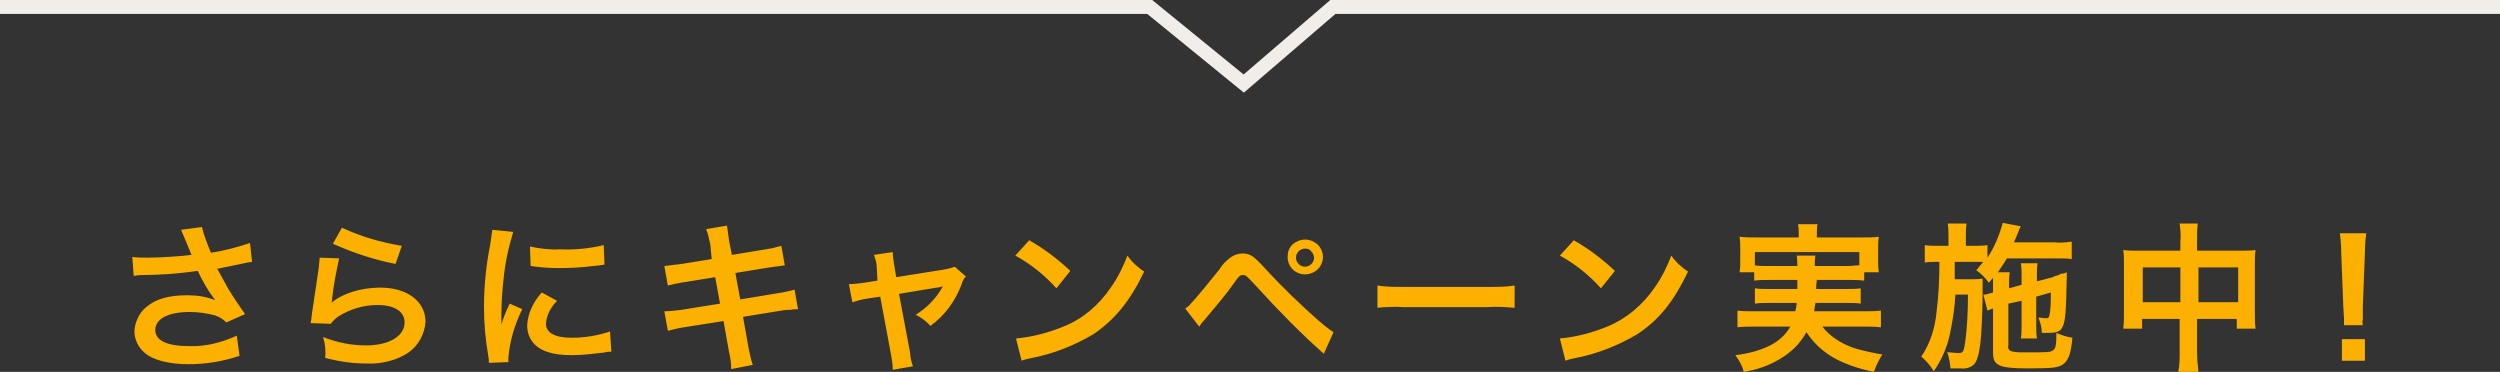
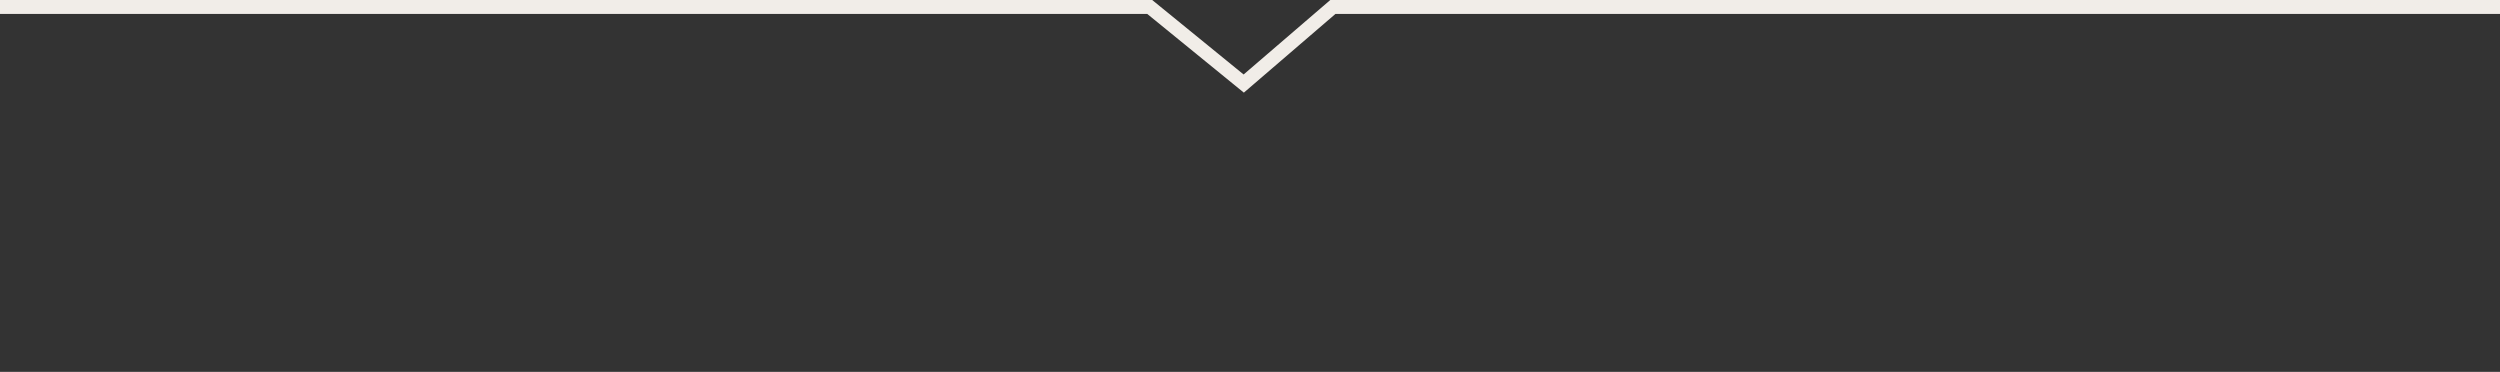
<svg xmlns="http://www.w3.org/2000/svg" version="1.1" id="レイヤー_1" x="0px" y="0px" viewBox="0 0 359 53.4" style="enable-background:new 0 0 359 53.4;" xml:space="preserve">
  <rect x="0" y="0" width="359" height="53.4" fill="#333333" stroke="none" />
  <style type="text/css">
	.st0{fill:#FCB100;}
	.st1{fill:none;stroke:#F1EDE8;stroke-width:2;}
</style>
  <desc>Created with Sketch.</desc>
  <g id="Page-1">
    <g id="img_welcome-campaign-momochi">
-       <path id="さらにキャンペーン実施中_" class="st0" d="M19.2,39.6c0.3,0,0.7-0.1,1-0.1c2.7,0,5.5-0.2,8.2-0.6    c0.7,1.5,1.5,2.9,2.5,4.2c-1.3-0.5-2.6-0.7-4-0.7c-2.6,0-4.5,0.5-5.9,1.7c-1,0.8-1.6,2.1-1.7,3.4c0,1.2,0.5,2.3,1.4,3.1    c1.2,1.1,3.5,1.7,6.4,1.7c2.5,0,4.9-0.4,7.3-1.2l-0.4-2.9c-2.2,1-4.5,1.6-6.9,1.5c-3.1,0-4.8-0.8-4.8-2.3c0-1.6,1.8-2.6,5-2.6    c1.2,0,2.5,0.2,3.6,0.5c0.6,0.2,1.1,0.5,1.6,1l2.7-1.2c-0.8-1.1-1.8-2.6-2.4-3.6c-0.2-0.4-0.8-1.4-1.6-2.9c1.9-0.4,3-0.6,3.4-0.7    c0.8-0.2,1-0.2,1.6-0.3l-0.3-2.7c-1.8,0.6-3.7,1.1-5.6,1.4c-0.5-1.2-1-2.4-1.3-3.7l-3,0.4c0.1,0.2,1.1,2.6,1.5,3.6    C26,36.8,23,37,21.2,37c-0.7,0-1.5,0-2.2-0.1L19.2,39.6z M47.8,35c2.9,1.3,5.9,2.3,9,2.9l0.9-2.6c-3-0.5-5.8-1.3-8.6-2.6L47.8,35z     M45.9,37c0,0.4-0.1,0.9-0.1,1.3c-0.4,2.7-0.8,5.3-1,6.7c-0.1,0.9-0.1,1-0.2,1.4l2.9,0.1c0.3-0.4,0.6-0.7,1-1    c1.7-1.1,3.7-1.7,5.7-1.7c2.4,0,3.9,0.9,3.9,2.5c0,2-2.3,3.3-5.5,3.3c-2.1,0-4.2-0.4-6.2-1.2c0.3,1,0.4,2,0.3,3    c1.9,0.5,3.9,0.8,5.9,0.8c2.1,0.1,4.3-0.4,6.1-1.6c1.4-1,2.3-2.7,2.4-4.4c0-2.9-2.6-4.9-6.5-4.9c-2.8,0-5.6,0.9-7,2.2l0,0    c0.1-0.3,0.1-0.3,0.1-0.7c0.2-1.9,0.6-3.8,1-5.7L45.9,37z M73,52c0-0.3,0-0.5,0-0.6c0.2-2.4,0.9-4.8,2-7l-1.8-0.8    c-0.5,1-0.9,2-1.2,3c0-0.6,0-0.8,0-1.3c0-1.7,0.1-3.4,0.3-5.1c0.2-2.3,0.7-4.6,1.4-6.9l-3-0.3c-0.1,0.7-0.2,1.4-0.3,2.1    c-0.6,3-0.9,6-0.9,9c0,2.3,0.2,4.6,0.6,6.9c0.1,0.5,0.1,0.7,0.1,1.1L73,52z M76.2,38.2c1.4,0.2,2.8,0.3,4.1,0.3    c1.6,0,3.3-0.1,4.9-0.3c1.1-0.1,1.5-0.2,1.6-0.2l-0.1-2.8c-2.1,0.5-4.2,0.7-6.3,0.6c-1.4,0.1-2.9-0.1-4.3-0.4L76.2,38.2z M77.8,42    c-1.2,1.3-2,3-2.1,4.7c0,0.8,0.2,1.6,0.7,2.3c1,1.4,2.9,2,5.7,2c1.6,0,3.2-0.2,4.8-0.4c0.3-0.1,0.6-0.1,0.9-0.1l-0.2-2.9    c-1.8,0.6-3.6,0.9-5.5,0.9c-2.4,0-3.7-0.7-3.7-2c0.1-1.3,0.7-2.4,1.6-3.3L77.8,42z M102.2,37.2l-4.3,0.7c-0.8,0.1-1.7,0.2-2.5,0.3    l0.5,2.8c0.8-0.2,1.7-0.4,2.5-0.5l4.3-0.7l0.7,3.8l-5.6,0.9c-0.8,0.1-1.6,0.2-2.4,0.2l0.5,2.8c0.8-0.2,1.6-0.4,2.3-0.5l5.7-0.9    l0.8,4.5c0.2,0.8,0.3,1.6,0.3,2.4l3.1-0.6c-0.3-0.8-0.4-1.6-0.6-2.4l-0.8-4.5l5.5-0.9c0.5-0.1,0.8-0.1,0.9-0.1c0.1,0,0.2,0,0.4,0    c0.3-0.1,0.7-0.1,1.1-0.1l-0.5-2.8c-0.8,0.2-1.6,0.4-2.4,0.5l-5.4,0.9l-0.7-3.8l4.9-0.8c0.7-0.1,1.5-0.2,2.2-0.3l-0.5-2.8    c-0.7,0.2-1.5,0.4-2.2,0.5l-4.9,0.8l-0.4-2c-0.1-0.7-0.2-1.4-0.3-2.2l-3,0.5c0.3,0.7,0.4,1.4,0.6,2.2L102.2,37.2z M126,40.3    l-1.9,0.3c-0.7,0.1-1.5,0.2-2.2,0.2l0.5,2.6c0.7-0.2,1.3-0.4,2-0.5l2-0.3l1.6,8.6c0.1,0.6,0.2,1.2,0.2,1.9l2.9-0.5    c-0.2-0.6-0.4-1.2-0.4-1.9l-1.6-8.5l5.4-0.9c0.3,0,0.6-0.1,0.9-0.2c-0.9,1.7-2.3,3.1-3.9,4.1c0.8,0.4,1.5,0.9,2.1,1.6    c2.1-1.5,3.6-3.6,4.5-6c0.1-0.4,0.3-0.8,0.6-1.1l-1.6-1.4c-0.5,0.2-1,0.3-1.5,0.4l-6.9,1.1l-0.3-1.8c-0.1-0.6-0.2-1.2-0.2-1.8    l-2.7,0.4c0.2,0.6,0.4,1.1,0.4,1.7L126,40.3z M145.8,36.7c2.2,1.2,4.2,2.8,5.9,4.7l2-2.5c-1.8-1.7-3.8-3.2-5.9-4.4L145.8,36.7z     M146.7,51.8c0.5-0.2,1-0.3,1.5-0.4c3.1-0.6,6.1-1.8,8.8-3.4c3.1-2.1,5.3-4.8,7.3-9c-0.9-0.6-1.8-1.4-2.4-2.3    c-0.6,1.6-1.4,3.2-2.4,4.6c-1.7,2.5-4,4.5-6.8,5.6c-2.2,0.9-4.5,1.5-6.8,1.7L146.7,51.8z M172.2,46.9c0.3-0.4,0.4-0.6,0.8-1    c1.6-1.9,3.2-3.8,4.1-5.1c0.9-1.3,1-1.3,1.4-1.3c0.4,0,0.4,0,1.9,1.6c3.1,3.4,6.3,6.7,9.7,9.7l1.4-3.1c-0.8-0.5-1.5-1.1-2.2-1.7    c-2.6-2.3-5.1-4.7-7.5-7.3c-1.8-2-2.3-2.3-3.4-2.3c-0.6,0-1.1,0.2-1.6,0.5c-0.7,0.5-1.3,1.1-1.7,1.8c-1.2,1.5-3.4,4.2-4.1,4.9    c-0.2,0.3-0.5,0.5-0.8,0.7L172.2,46.9z M187.4,34.4c-0.7,0-1.3,0.3-1.8,0.7c-0.5,0.5-0.7,1.1-0.7,1.8c0,1.4,1.1,2.5,2.5,2.5    c0.9,0,1.8-0.5,2.2-1.2c0.5-0.8,0.5-1.8,0-2.6C189.2,34.9,188.3,34.4,187.4,34.4L187.4,34.4z M187.4,35.7c0.4,0,0.7,0.1,0.9,0.4    c0.2,0.2,0.4,0.6,0.4,0.9c0,0.7-0.6,1.3-1.3,1.3c-0.7,0-1.3-0.6-1.3-1.3C186.1,36.3,186.7,35.7,187.4,35.7L187.4,35.7z     M197.7,44.2c1.2-0.1,2.5-0.2,3.8-0.1h12.2c1.3-0.1,2.5,0,3.8,0.1V41c-1.2,0.2-2.5,0.2-3.7,0.2h-12.3c-1.2,0-2.5,0-3.7-0.2V44.2    L197.7,44.2z M224,36.7c2.2,1.2,4.2,2.8,5.9,4.7l2-2.5c-1.8-1.7-3.8-3.2-5.9-4.4L224,36.7z M224.8,51.8c0.5-0.2,1-0.3,1.5-0.4    c3.1-0.6,6.1-1.8,8.8-3.4c3.2-2.1,5.3-4.8,7.3-9c-0.9-0.6-1.8-1.4-2.4-2.3c-0.6,1.6-1.4,3.2-2.4,4.6c-1.7,2.5-4.1,4.5-6.8,5.6    c-2.2,0.9-4.5,1.5-6.8,1.7L224.8,51.8z M258.1,40.2c0,0.6,0,0.6,0,1.3h-4c-0.7,0-1.4,0-2.1-0.1v2.2c0.7-0.1,1.4-0.1,2.1-0.1h3.9    c0,0.4-0.1,0.8-0.2,1.2h-6c-0.8,0-1.6,0-2.3-0.1V47c0.8-0.1,1.6-0.1,2.5-0.1h5.1c-0.7,1.2-1.7,2.1-2.9,2.7c-1.6,0.8-3.3,1.2-5,1.4    c0.5,0.7,1,1.5,1.2,2.4c2-0.3,3.9-1,5.6-2.1c1.4-0.9,2.6-2.1,3.4-3.6c1.3,2,3.2,3.5,5.4,4.4c1.4,0.6,2.8,1,4.3,1.3    c0.3-0.9,0.7-1.7,1.2-2.5c-1.3-0.2-2-0.4-2.5-0.5c-1.4-0.3-2.8-0.8-4-1.6c-0.8-0.5-1.6-1.2-2.1-1.9h5.9c0.8,0,1.7,0,2.5,0.1v-2.4    c-0.8,0.1-1.6,0.1-2.4,0.1h-7.2c0.1-0.5,0.1-0.7,0.2-1.2h4.4c0.7,0,1.4,0,2.1,0.1v-2.2c-0.7,0.1-1.4,0.1-2.1,0.1h-4.3    c0-0.5,0-0.5,0.1-1.3h4.6c0.7,0,1.5,0,2.2,0.1v-1.2h2.1c-0.1-0.6-0.1-1.1-0.1-1.7v-1.7c0-0.6,0-1.1,0.1-1.7    c-0.8,0.1-1.4,0.1-2.6,0.1h-6.3v-0.5c0-0.5,0-1,0.1-1.4h-2.8c0.1,0.5,0.1,1,0.1,1.4v0.5h-6c-0.8,0-1.7,0-2.5-0.1    c0.1,0.6,0.1,1.1,0.1,1.7v1.7c0,0.6,0,1.1-0.1,1.7h2.1v1.2c0.7-0.1,1.4-0.1,2.2-0.1L258.1,40.2L258.1,40.2z M253.8,38.2    c-0.6,0-1.2,0-1.8-0.1v-1.9h15v1.9c-0.6,0-0.9,0.1-1.8,0.1h-4.6c0-0.5,0-1,0.1-1.5H258c0.1,0.5,0.1,1,0.1,1.5H253.8L253.8,38.2z     M290.3,43.2v3.5c0,0.6,0,1.3-0.1,1.9h2.3c-0.1-0.6-0.1-1.3-0.1-1.9v-4.1l2.1-0.6c0,1,0,1.8-0.1,2.6c-0.1,1-0.2,1.1-0.6,1.1    c-0.4,0-0.7-0.1-1.1-0.1c0.3,0.7,0.5,1.4,0.5,2.2c0.7,0,0.7,0,0.9,0c1.3,0,1.8-0.2,2.1-0.9c0.4-0.8,0.5-2.2,0.6-7.8    c-0.2,0.1-0.5,0.2-0.7,0.2c-0.2,0-0.3,0.1-0.5,0.2c-0.4,0.1-0.7,0.2-0.8,0.3l-2.3,0.6v-0.8c0-0.6,0-1.2,0.1-1.8h-2.4    c0.1,0.6,0.1,1.3,0.1,1.9v1.2l-1.8,0.5v-0.5c0-0.6,0-1.2,0.1-1.8h-1.7c0.5-0.8,0.9-1.3,1.3-2h7c0.8,0,1.8,0,2.3,0.1v-2.5    c-0.8,0.1-1.6,0.2-2.4,0.1h-5.9l0.6-1.4c0.1-0.3,0.2-0.6,0.4-0.9l-2.6-0.5c-0.5,1.8-1.2,3.5-2.2,5v-1.8c-0.7,0.1-1.4,0.1-2.1,0.1    h-1v-1.2c0-0.7,0-1.4,0.1-2h-2.7c0.1,0.7,0.1,1.3,0.1,2v1.2h-1.3c-0.7,0-1.4,0-2.1-0.1v2.5c0.6-0.1,1.3-0.1,1.9-0.1h0.2    c0,2.4-0.1,4.7-0.4,7.1c-0.2,2.3-0.9,4.6-2.2,6.5c0.7,0.6,1.3,1.3,1.8,2.1c1.1-1.6,1.9-3.4,2.3-5.3c0.4-1.9,0.7-3.8,0.8-5.7h1.8    c0,2.3-0.1,4.6-0.4,6.9c-0.2,1.3-0.3,1.5-1,1.5c-0.4,0-0.8-0.1-1.3-0.1c-0.1,0-0.2,0-0.3-0.1c0.3,0.8,0.4,1.6,0.5,2.4    c0.2,0,0.4,0,0.6,0c0.7,0,0.7,0,0.8,0c0.7,0.1,1.5-0.1,2-0.6c0.5-0.6,0.8-1.8,1-4.3c0.1-1.3,0.2-4.3,0.2-5.8v-1c0-0.1,0-1,0-1.2    c-0.6,0.1-1.2,0.1-1.8,0.1h-2.2c0-0.3,0-0.3,0-2.5h2.5c0.5,0,1.1,0,1.6,0c-0.3,0.4-0.7,0.8-1,1.2c0.7,0.5,1.3,1.1,1.8,1.8    c0.3-0.3,0.4-0.5,0.6-0.7c0,0.3,0,0.6,0,0.9V42c-0.4,0.1-0.7,0.2-1.1,0.3l-0.3,0l0.6,2.3c0.2-0.1,0.5-0.2,0.8-0.3v6.4    c0,1.8,0.9,2.2,5,2.2c3.7,0,4.5-0.1,5.2-0.7c0.7-0.6,1-1.6,1.2-3.7c-0.8-0.1-1.6-0.4-2.3-0.7c0,1.7-0.1,2.3-0.5,2.5    c-0.3,0.3-0.9,0.3-4.1,0.3c-0.7,0-1.4,0-2-0.2c-0.3-0.2-0.4-0.5-0.3-0.8v-6L290.3,43.2z M313.1,36h-6.1c-0.7,0-1.4,0-2.1-0.1    c0.1,0.7,0.1,1.3,0.1,2v7c0,0.8,0,1.5-0.1,2.3h2.7v-1.4h5.4v4.7c0,1,0,1.9-0.2,2.9h2.9c-0.1-0.9-0.2-1.9-0.2-2.9v-4.7h5.7v1.4h2.7    c-0.1-0.8-0.1-1.5-0.1-2.3v-7c0-0.7,0-1.4,0.1-2c-0.7,0.1-1.4,0.1-2.1,0.1h-6.3v-1.5c0-0.8,0-1.6,0.1-2.4H313    c0.1,0.8,0.2,1.7,0.1,2.5V36L313.1,36z M313.1,38.4v5h-5.4v-5H313.1z M315.7,43.4v-5h5.7v5H315.7L315.7,43.4z M339.3,46.8    c0-0.3-0.1-0.6,0-1c0-0.3,0-0.3,0-1.7l0.3-7.8c0-1,0.1-2.2,0.2-2.8h-3.8c0.1,0.6,0.2,1.8,0.2,2.8l0.3,7.8c0.1,1.4,0.1,1.4,0.1,1.6    c0,0.3,0,0.5,0,1H339.3L339.3,46.8z M339.6,51.8v-3.1h-3.3v3.1H339.6z" />
      <polyline id="多角形_1" class="st1" points="359,1 191.4,1 178.6,12 165.1,1 0,1   " />
    </g>
  </g>
</svg>